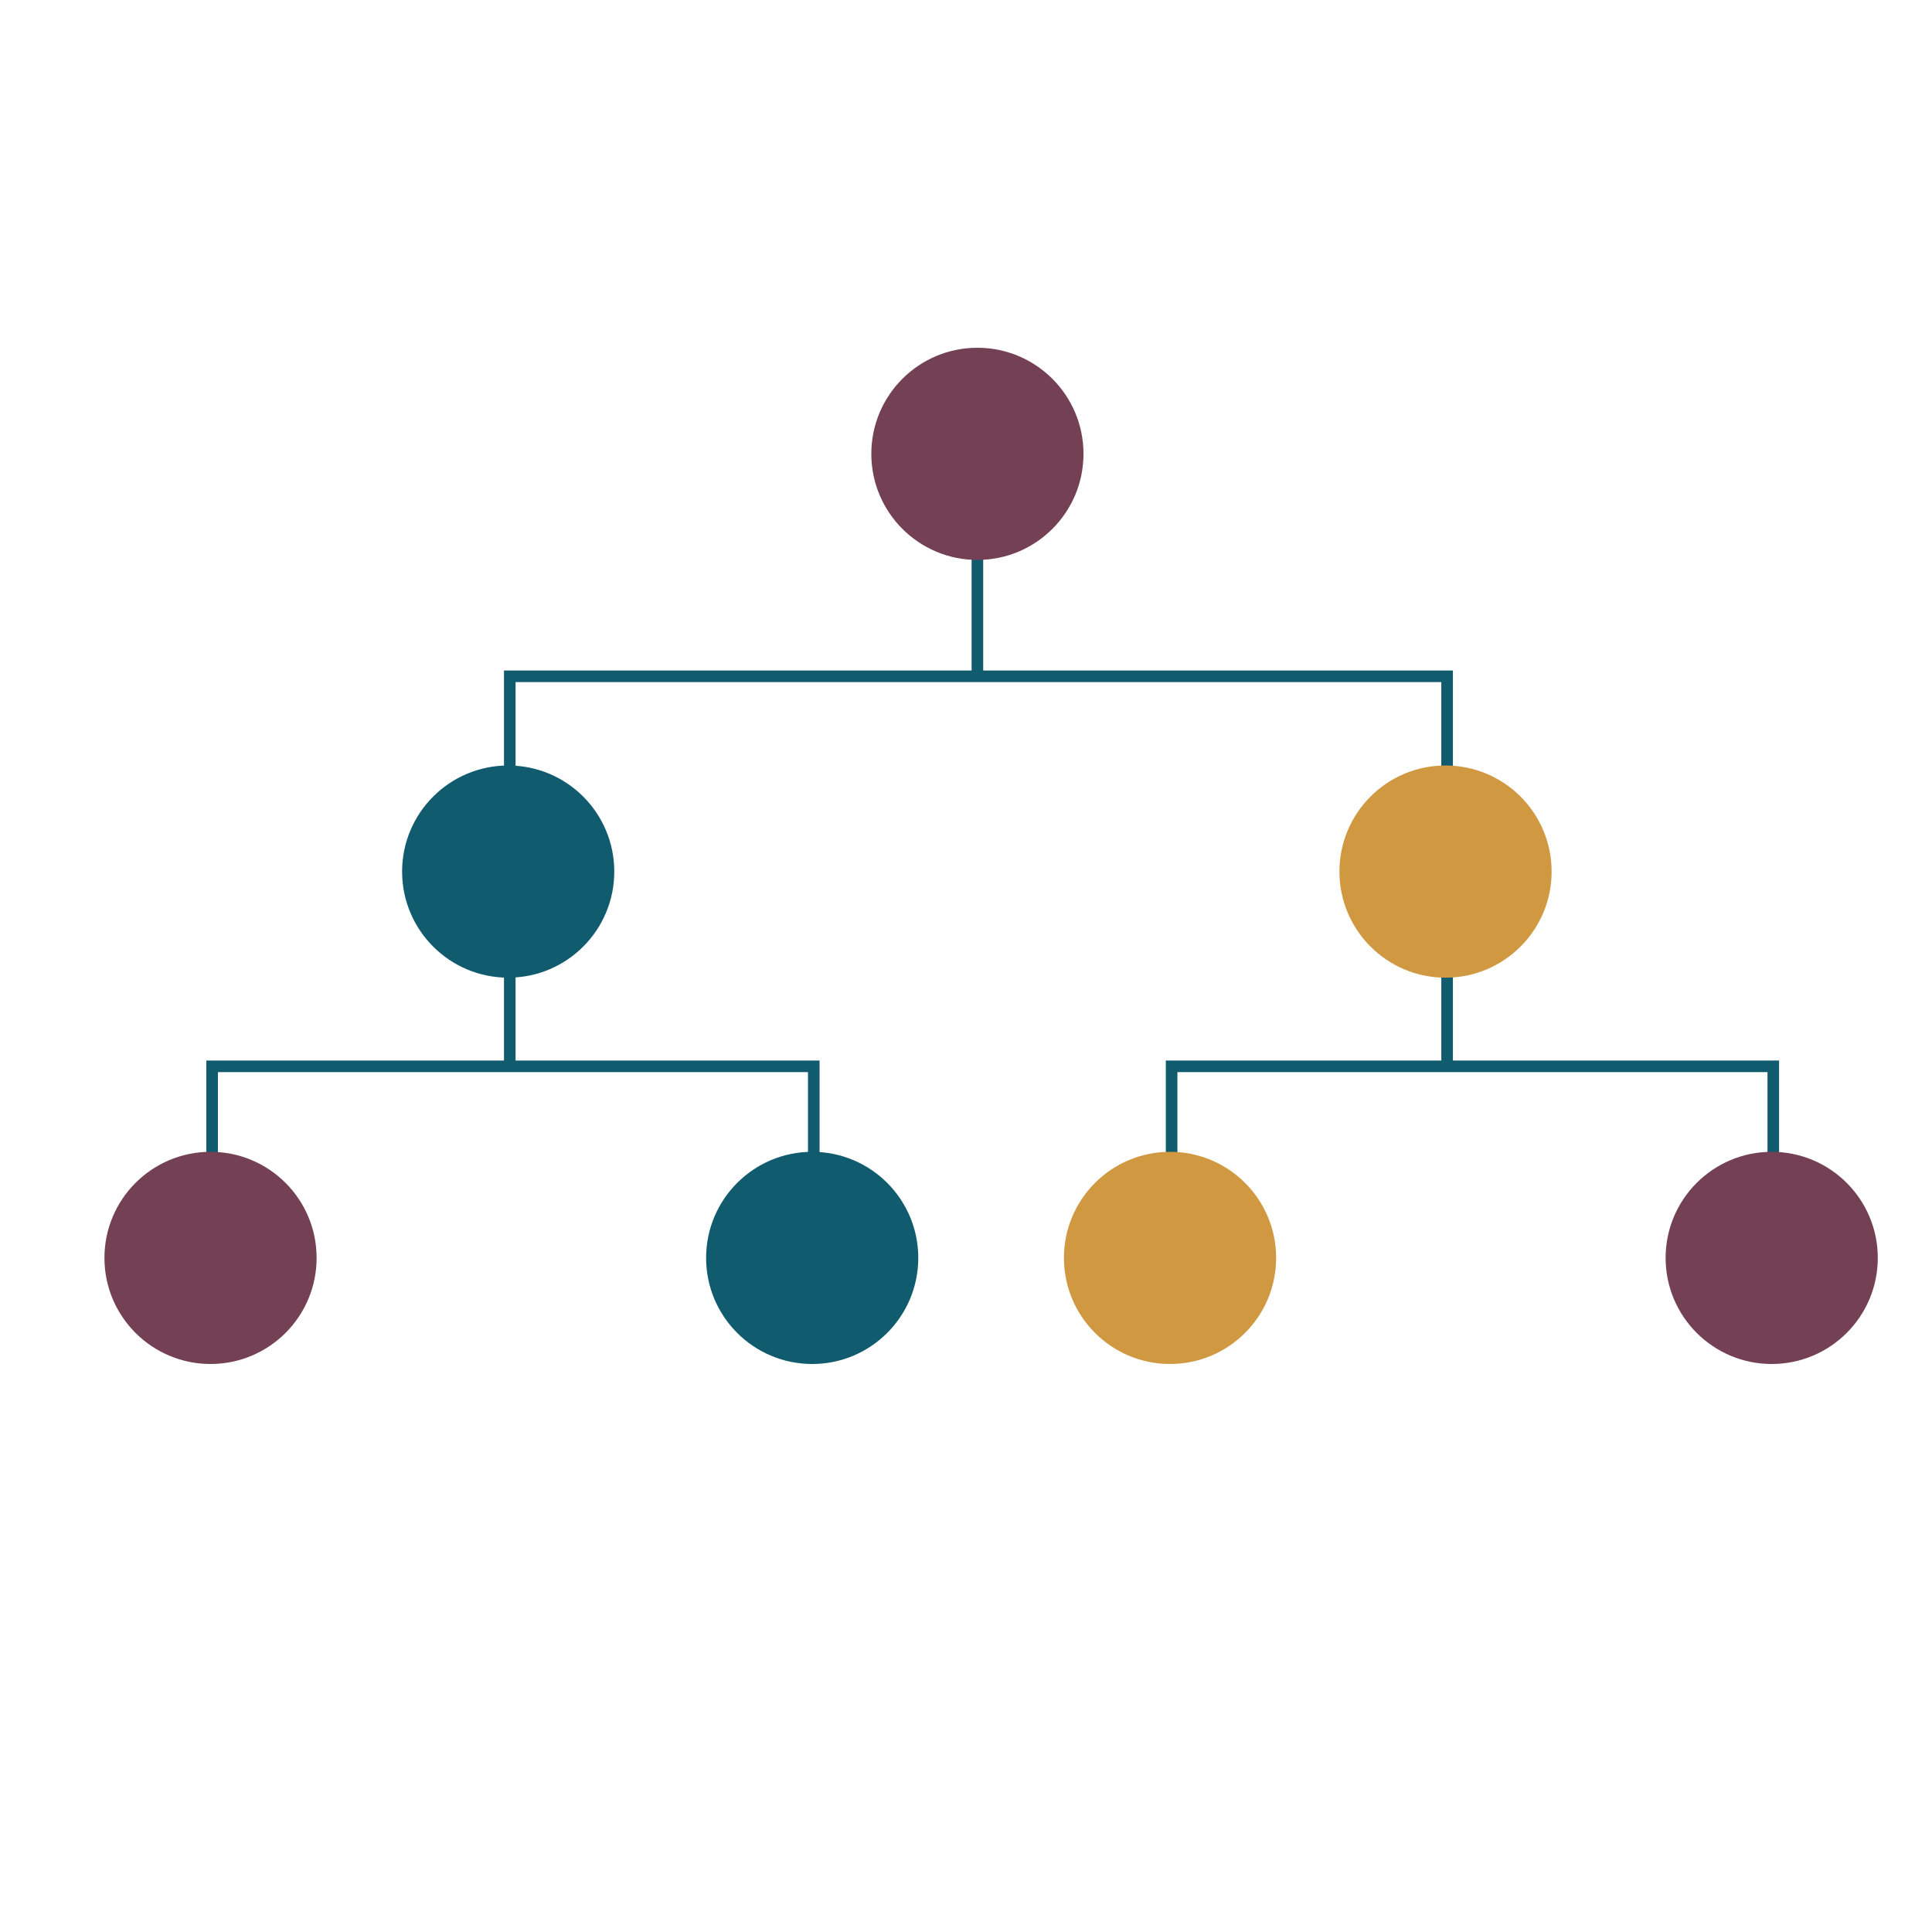
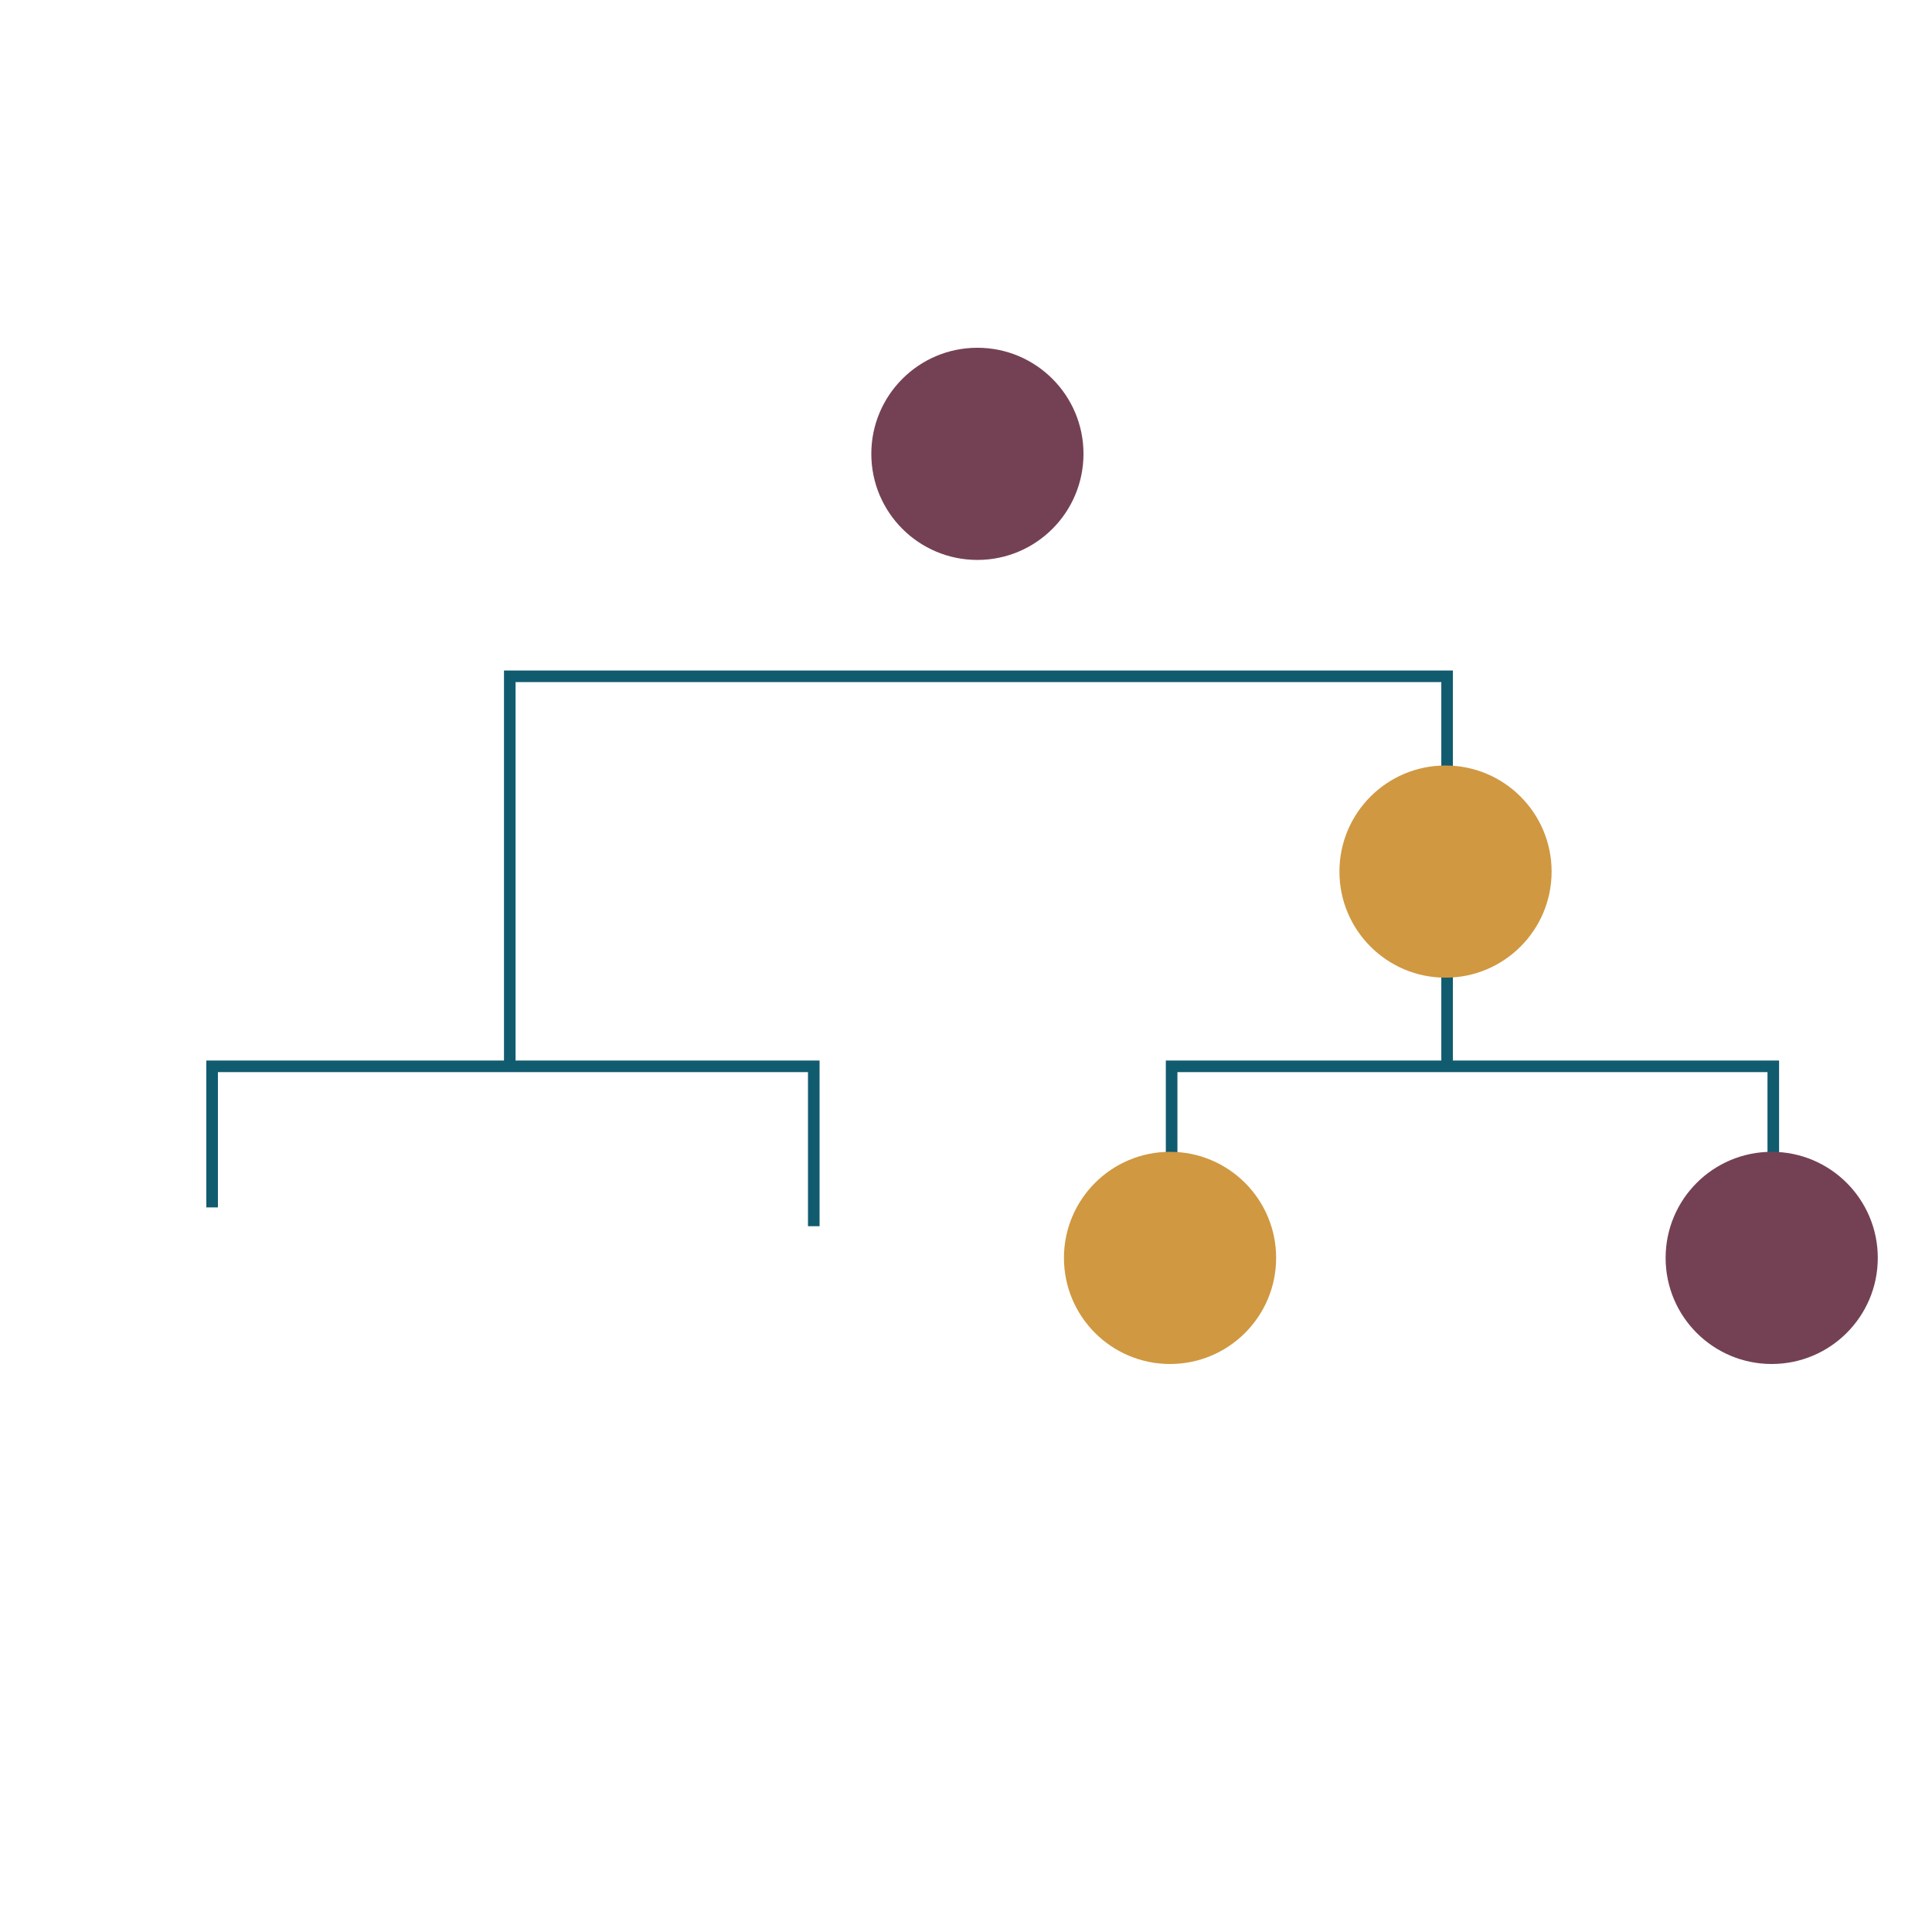
<svg xmlns="http://www.w3.org/2000/svg" id="Layer_1" data-name="Layer 1" viewBox="0 0 1000 1000">
  <defs>
    <style>
      .cls-1 {
        fill: #d09841;
      }

      .cls-1, .cls-2, .cls-3 {
        stroke-width: 0px;
      }

      .cls-2 {
        fill: #744154;
      }

      .cls-3 {
        fill: #115b6f;
      }

      .cls-4 {
        fill: none;
        stroke: #115b6f;
        stroke-miterlimit: 10;
        stroke-width: 6px;
      }
    </style>
  </defs>
-   <line class="cls-4" x1="505.9" y1="188.2" x2="505.9" y2="349.64" />
  <polyline class="cls-4" points="263.86 551.93 263.86 350.05 749.02 350.05 749.02 551.93" />
  <polyline class="cls-4" points="109.79 624.95 109.79 551.93 421.21 551.93 421.21 634.68" />
  <polyline class="cls-4" points="606.43 626.57 606.43 551.93 917.85 551.93 917.85 626.57" />
  <circle class="cls-2" cx="505.9" cy="234.91" r="54.91" />
-   <circle class="cls-3" cx="263.04" cy="451.13" r="54.91" />
-   <circle class="cls-2" cx="108.97" cy="651.09" r="54.91" />
-   <circle class="cls-3" cx="420.39" cy="651.09" r="54.91" />
  <circle class="cls-1" cx="748.2" cy="451.13" r="54.91" />
  <circle class="cls-1" cx="605.61" cy="651.09" r="54.91" />
  <circle class="cls-2" cx="917.03" cy="651.09" r="54.91" />
</svg>